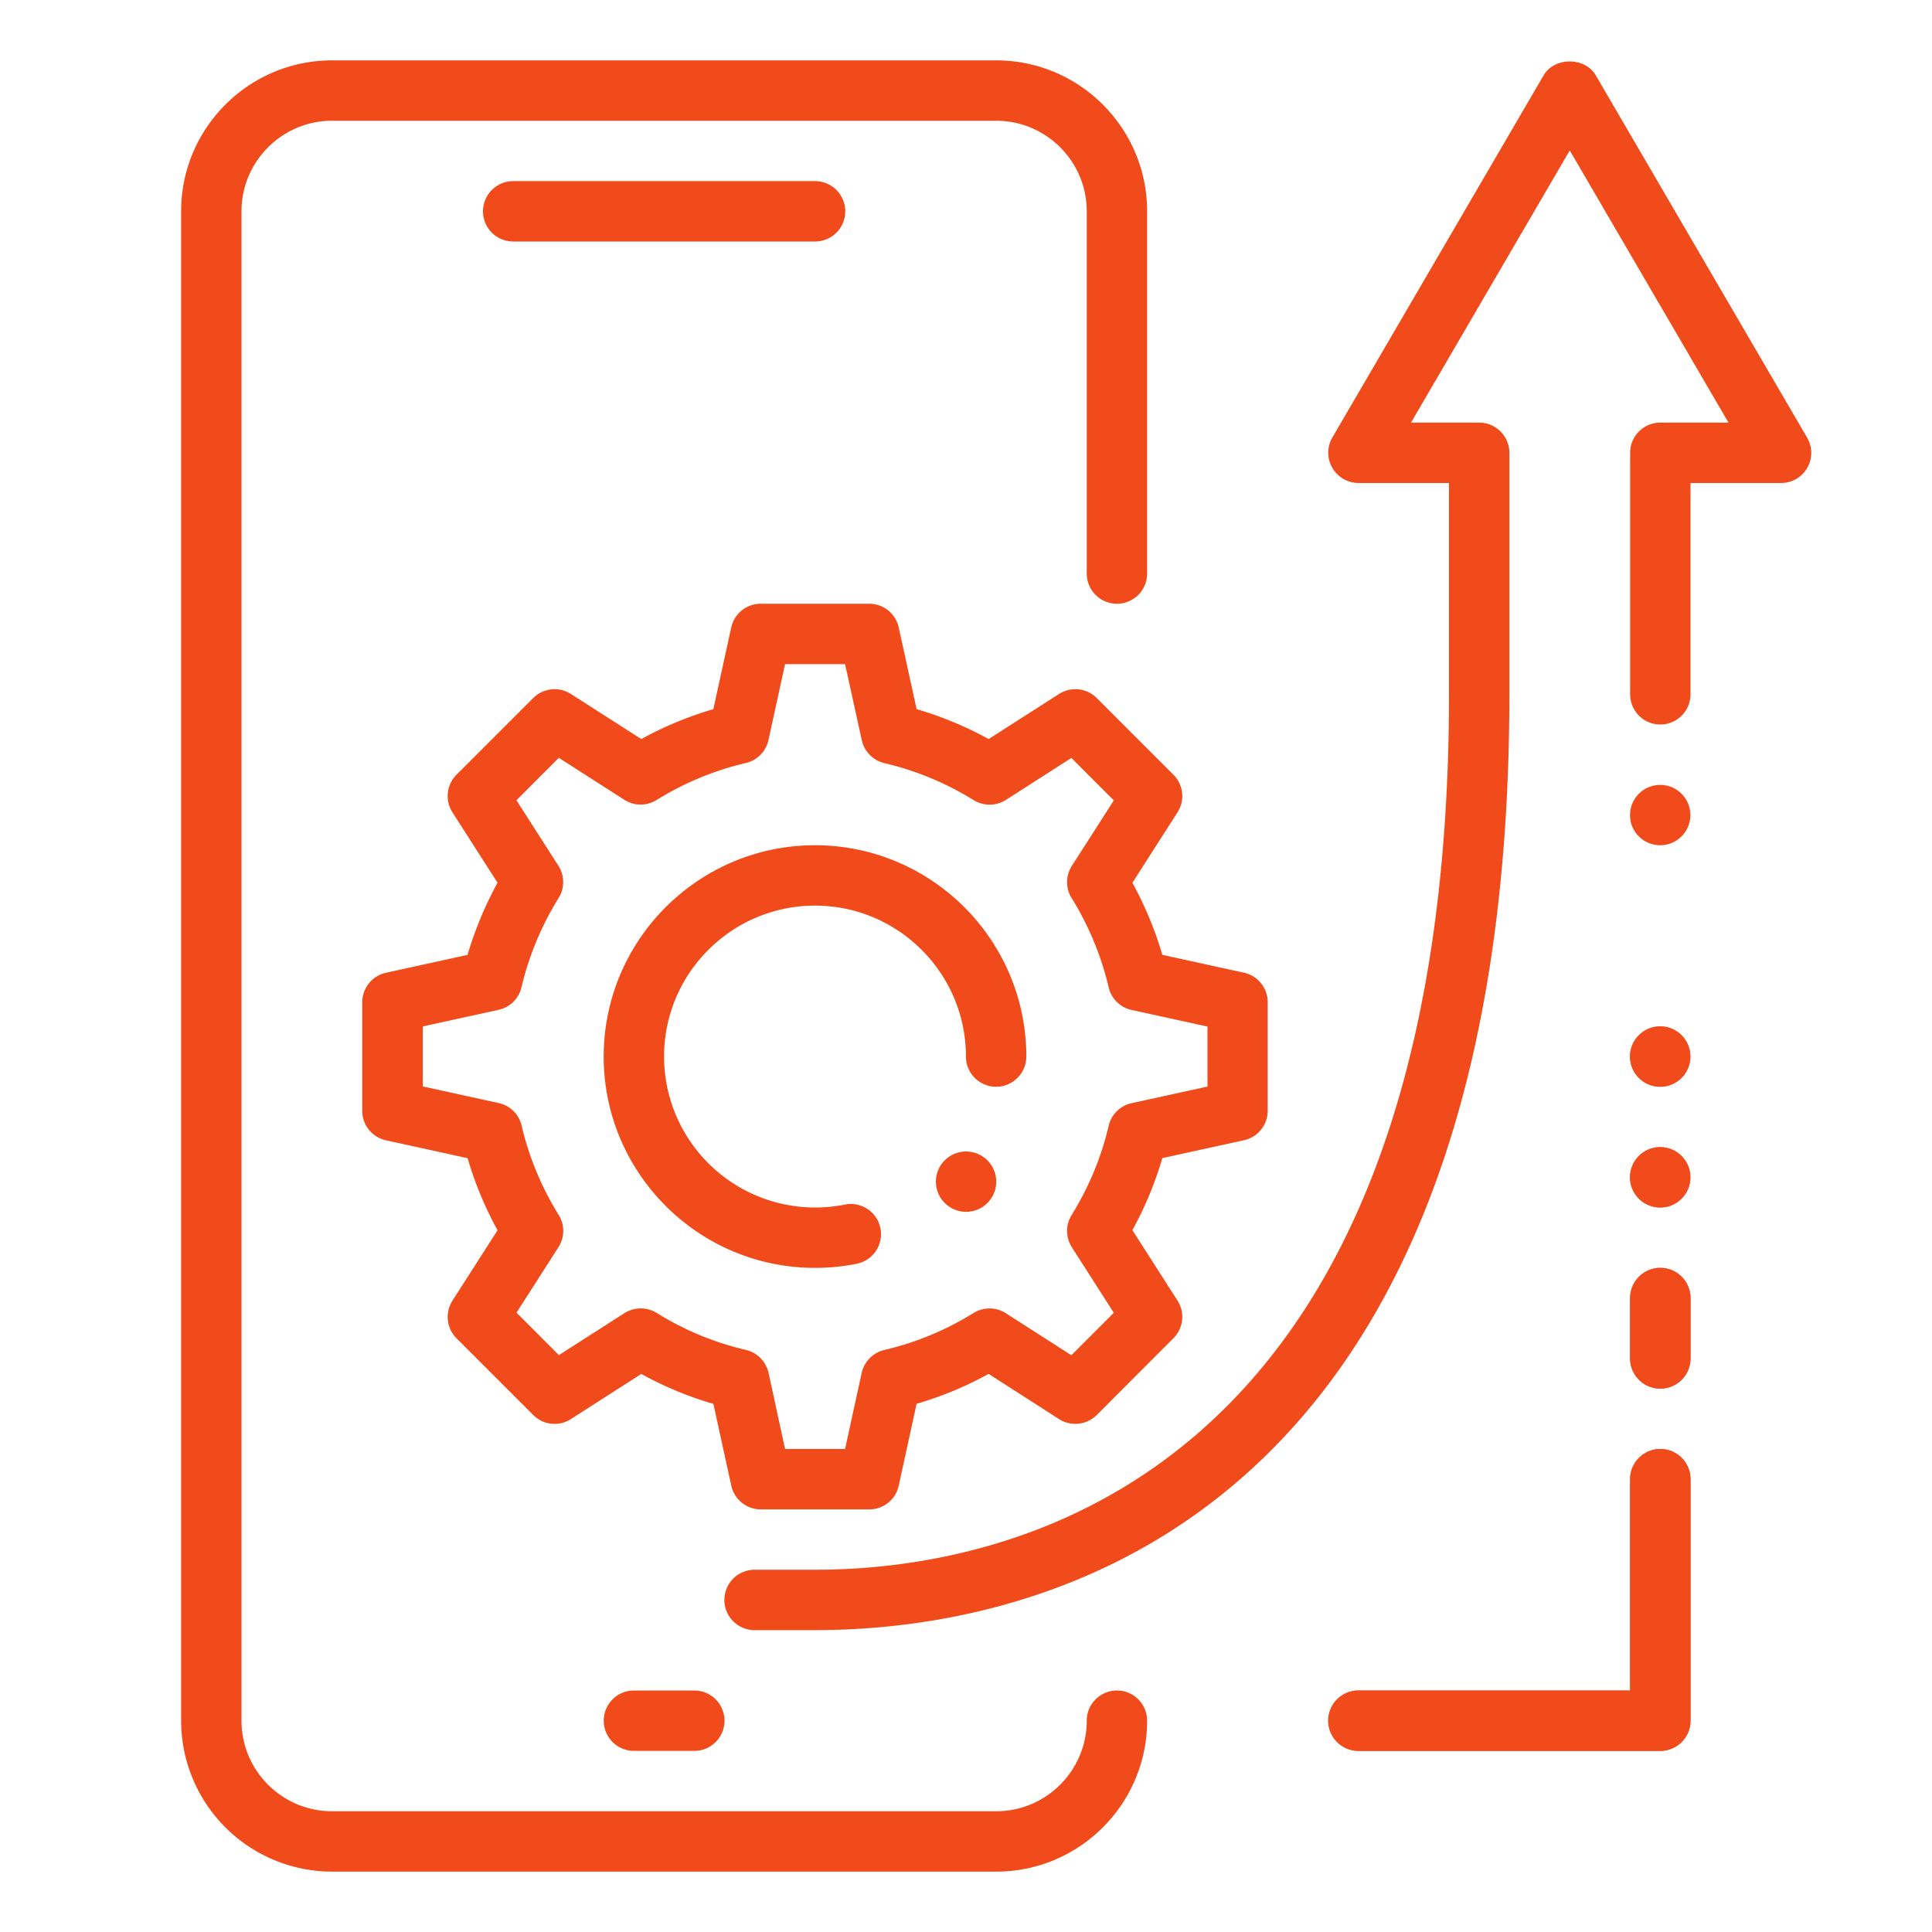
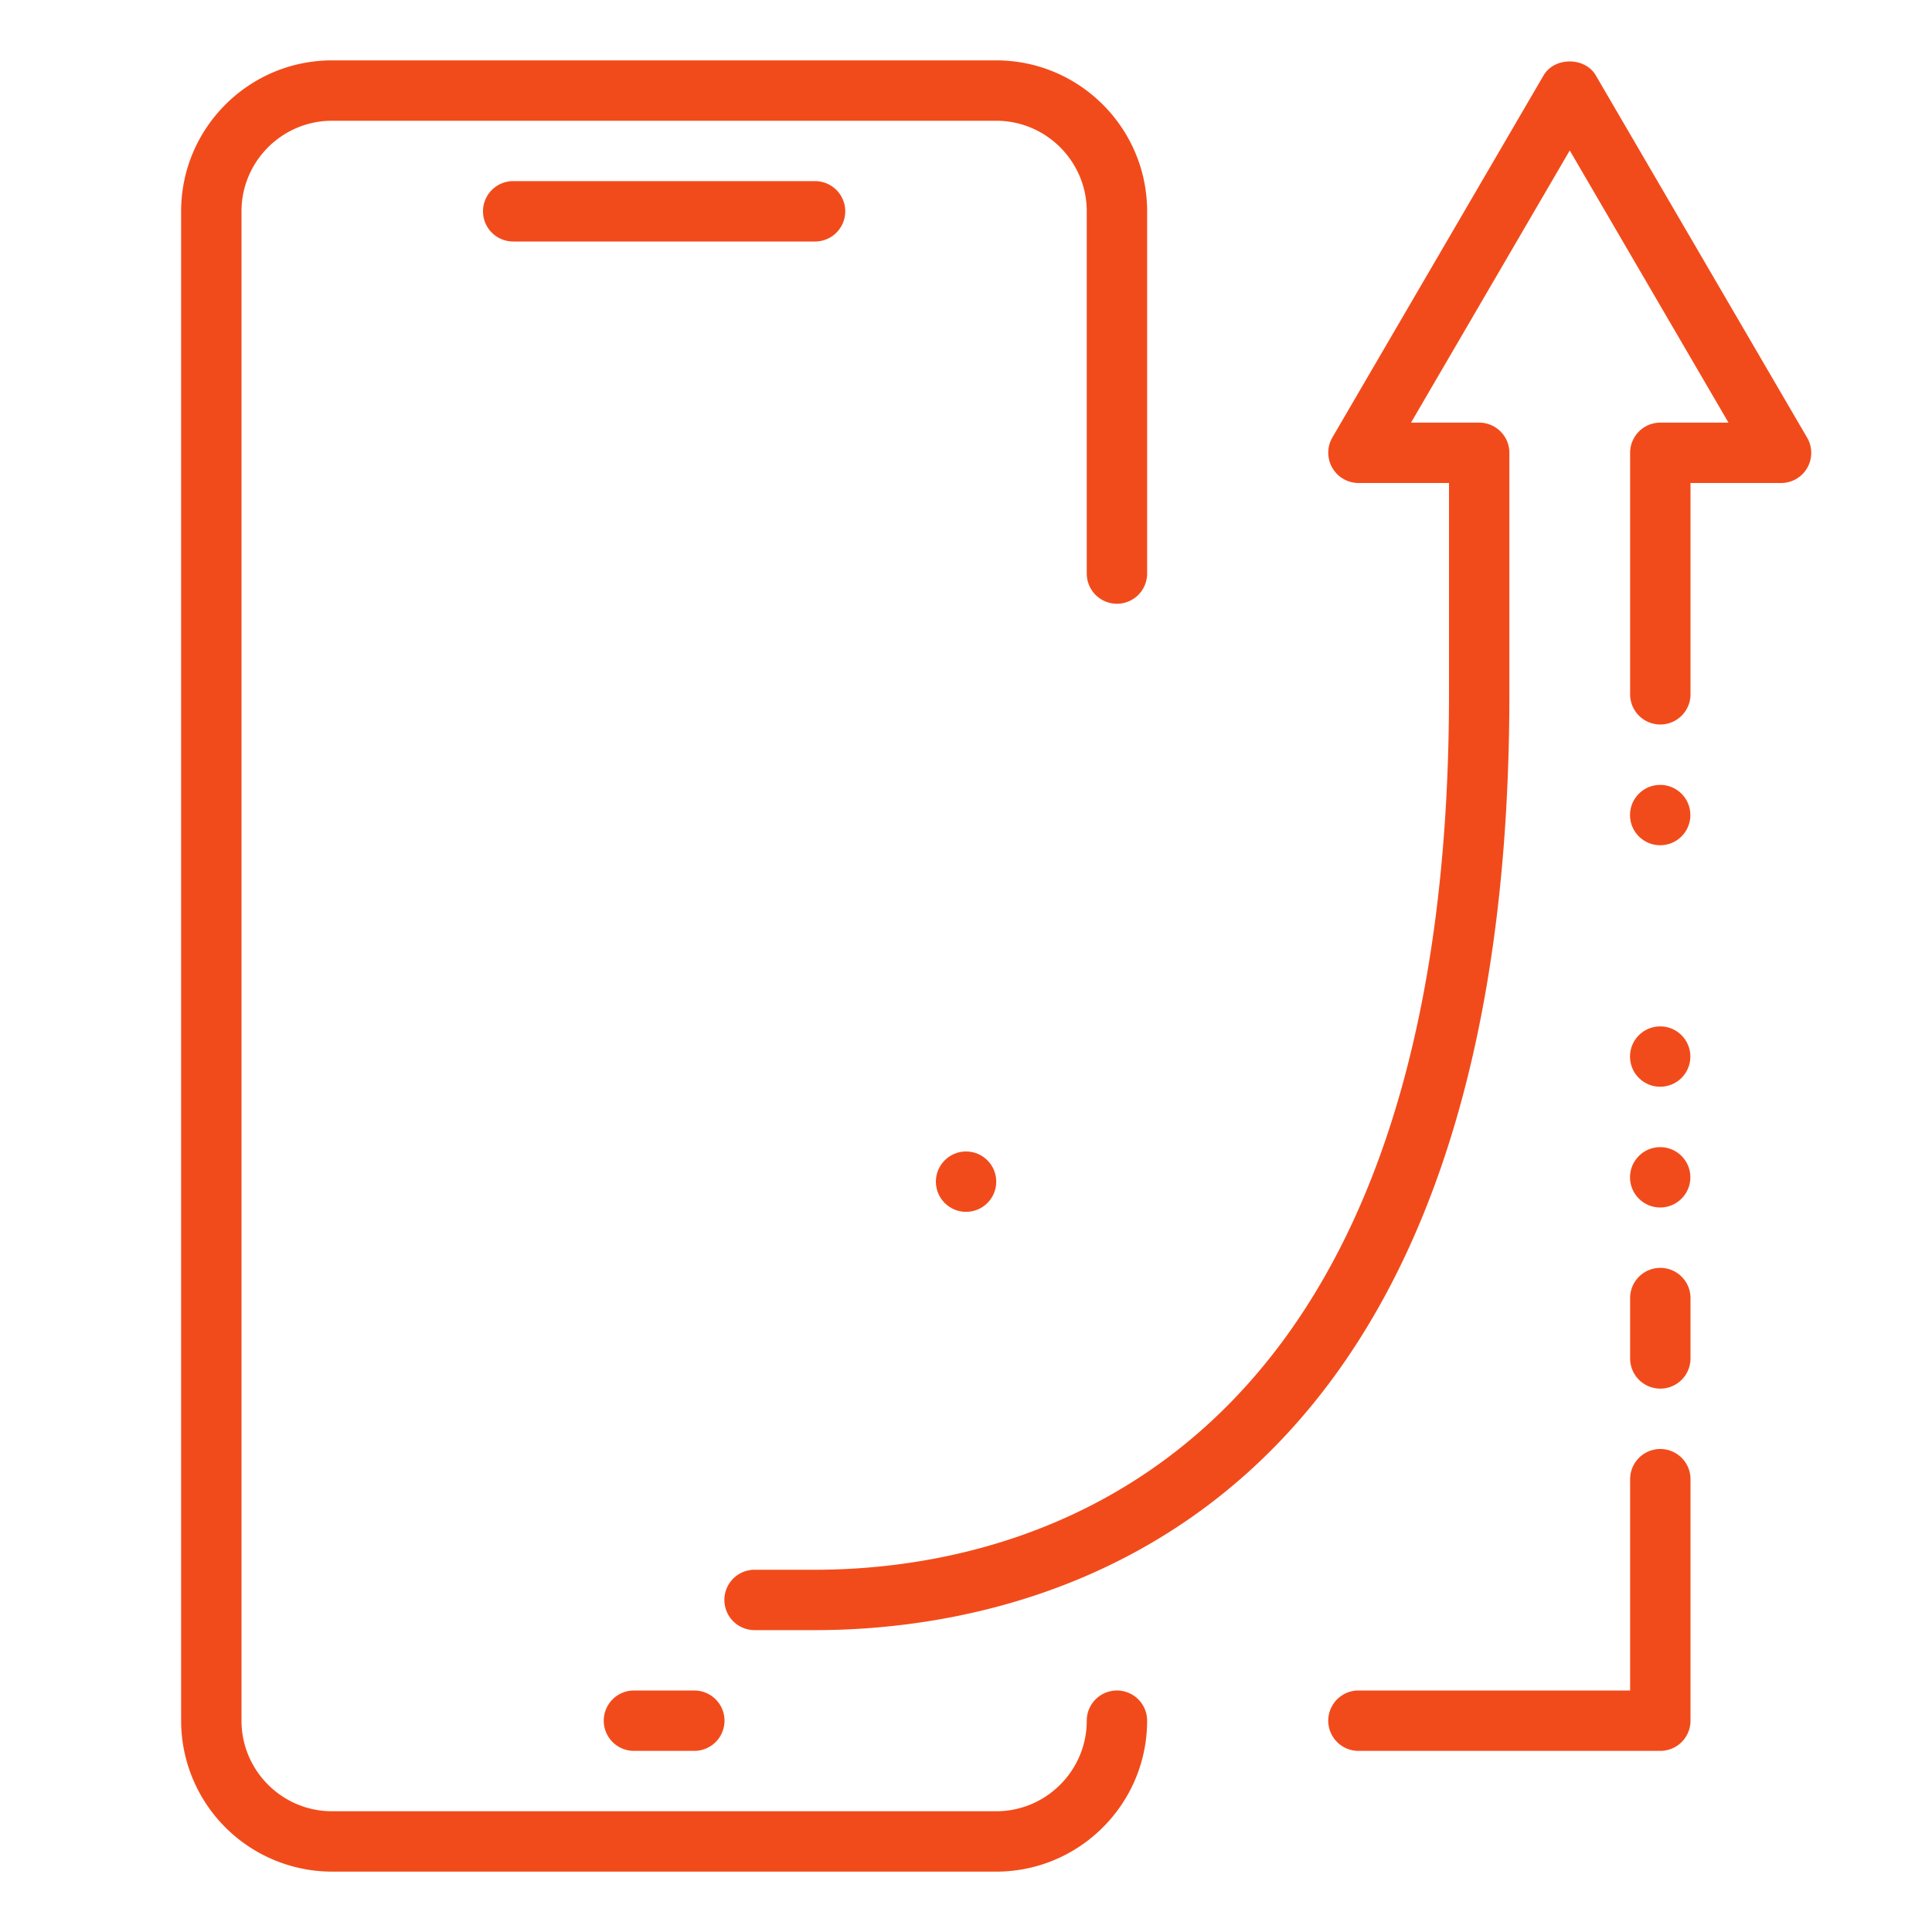
<svg xmlns="http://www.w3.org/2000/svg" version="1.1" width="512" height="512" x="0" y="0" viewBox="0 0 32 32" style="enable-background:new 0 0 512 512" xml:space="preserve" class="">
  <g>
    <path d="M13.5 4h-5a.5.5 0 0 1 0-1h5a.5.5 0 0 1 0 1zM11.5 29h-1a.5.5 0 0 1 0-1h1a.5.5 0 0 1 0 1z" fill="#f24b1b" opacity="1" data-original="#000000" class="" />
    <path d="M16.5 31h-11A2.502 2.502 0 0 1 3 28.5v-25C3 2.121 4.121 1 5.5 1h11C17.879 1 19 2.121 19 3.5v6a.5.5 0 0 1-1 0v-6c0-.827-.673-1.5-1.5-1.5h-11C4.673 2 4 2.673 4 3.5v25c0 .827.673 1.5 1.5 1.5h11c.827 0 1.5-.673 1.5-1.5a.5.5 0 0 1 1 0c0 1.379-1.121 2.5-2.5 2.5z" fill="#f24b1b" opacity="1" data-original="#000000" class="" />
    <path d="M13.5 27h-1.002a.5.5 0 0 1 0-1H13.5C16.657 26 24 24.587 24 11.5V8h-1.5a.502.502 0 0 1-.433-.752l3.5-6c.18-.307.685-.307.864 0l3.5 6A.499.499 0 0 1 29.5 8H28v3.5a.5.5 0 0 1-1 0v-4a.5.5 0 0 1 .5-.5h1.129L26 2.492 23.371 7H24.5a.5.5 0 0 1 .5.5v4C25 25.489 16.958 27 13.5 27z" fill="#f24b1b" opacity="1" data-original="#000000" class="" />
-     <circle cx="27.498" cy="17.5" r=".5" fill="#f24b1b" opacity="1" data-original="#000000" class="" />
    <circle cx="27.498" cy="19.5" r=".5" fill="#f24b1b" opacity="1" data-original="#000000" class="" />
    <path d="M27.5 23a.5.5 0 0 1-.5-.5v-1a.5.5 0 0 1 1 0v1a.5.5 0 0 1-.5.5zM27.5 29h-5a.5.5 0 0 1 0-1H27v-3.5a.5.5 0 0 1 1 0v4a.5.5 0 0 1-.5.5z" fill="#f24b1b" opacity="1" data-original="#000000" class="" />
    <circle cx="27.498" cy="17.5" r=".5" fill="#f24b1b" opacity="1" data-original="#000000" class="" />
-     <circle cx="27.498" cy="19.5" r=".5" fill="#f24b1b" opacity="1" data-original="#000000" class="" />
    <circle cx="27.498" cy="13.5" r=".5" fill="#f24b1b" opacity="1" data-original="#000000" class="" />
-     <path d="M27.5 23a.5.5 0 0 1-.5-.5v-1a.5.5 0 0 1 1 0v1a.5.5 0 0 1-.5.5zM27.5 29h-5a.5.5 0 0 1 0-1H27v-3.5a.5.5 0 0 1 1 0v4a.5.5 0 0 1-.5.5zM14.399 25H12.6a.5.5 0 0 1-.488-.394l-.296-1.353a5.902 5.902 0 0 1-1.194-.496l-1.166.747a.498.498 0 0 1-.623-.066l-1.271-1.271a.501.501 0 0 1-.068-.624l.747-1.166a5.902 5.902 0 0 1-.496-1.194l-1.352-.296A.5.5 0 0 1 6 18.399V16.6a.5.5 0 0 1 .393-.488l1.351-.296c.123-.417.289-.816.497-1.195l-.747-1.166a.5.5 0 0 1 .067-.623l1.271-1.271a.5.5 0 0 1 .623-.067l1.167.747a5.928 5.928 0 0 1 1.193-.495l.296-1.352a.5.5 0 0 1 .488-.394h1.799c.235 0 .438.163.488.394l.296 1.352c.413.12.813.286 1.193.495l1.167-.747a.5.5 0 0 1 .623.067l1.271 1.271a.5.5 0 0 1 .067.623l-.747 1.167c.209.381.375.78.496 1.193l1.352.296a.5.5 0 0 1 .393.488v1.799a.5.5 0 0 1-.393.488l-1.352.296a5.932 5.932 0 0 1-.496 1.193l.747 1.167a.5.5 0 0 1-.067.623l-1.271 1.273a.504.504 0 0 1-.624.067l-1.166-.749a5.867 5.867 0 0 1-1.193.495l-.296 1.354a.497.497 0 0 1-.487.395zm-1.396-1h.994l.275-1.259a.502.502 0 0 1 .375-.381 4.917 4.917 0 0 0 1.479-.613.502.502 0 0 1 .534.004l1.085.696.703-.703-.695-1.086a.499.499 0 0 1-.004-.532c.287-.464.493-.962.614-1.479a.499.499 0 0 1 .38-.375L20 17.997v-.994l-1.257-.275a.5.5 0 0 1-.38-.374 4.96 4.96 0 0 0-.614-1.48.499.499 0 0 1 .004-.532l.695-1.085-.702-.703-1.085.695a.503.503 0 0 1-.532.005 4.955 4.955 0 0 0-1.48-.614.502.502 0 0 1-.375-.38L13.997 11h-.994l-.275 1.258a.5.5 0 0 1-.375.38 4.924 4.924 0 0 0-1.48.614.5.5 0 0 1-.532-.005l-1.085-.695-.702.703.695 1.085a.5.5 0 0 1 .004.533 4.964 4.964 0 0 0-.616 1.48.498.498 0 0 1-.379.373l-1.255.275v.994l1.257.275a.5.5 0 0 1 .38.375c.122.522.329 1.02.614 1.479.102.163.1.371-.004.533l-.695 1.085.702.703 1.085-.695a.504.504 0 0 1 .534-.004c.458.285.956.491 1.479.613a.502.502 0 0 1 .375.381zm.496-3c-1.93 0-3.5-1.57-3.5-3.5s1.57-3.5 3.5-3.5 3.5 1.57 3.5 3.5a.5.5 0 0 1-1 0c0-1.379-1.122-2.5-2.5-2.5s-2.5 1.121-2.5 2.5a2.503 2.503 0 0 0 2.987 2.453.5.5 0 1 1 .193.981 3.454 3.454 0 0 1-.68.066z" fill="#f24b1b" opacity="1" data-original="#000000" class="" />
    <circle cx="16.001" cy="19.572" r=".5" fill="#f24b1b" opacity="1" data-original="#000000" class="" />
  </g>
</svg>